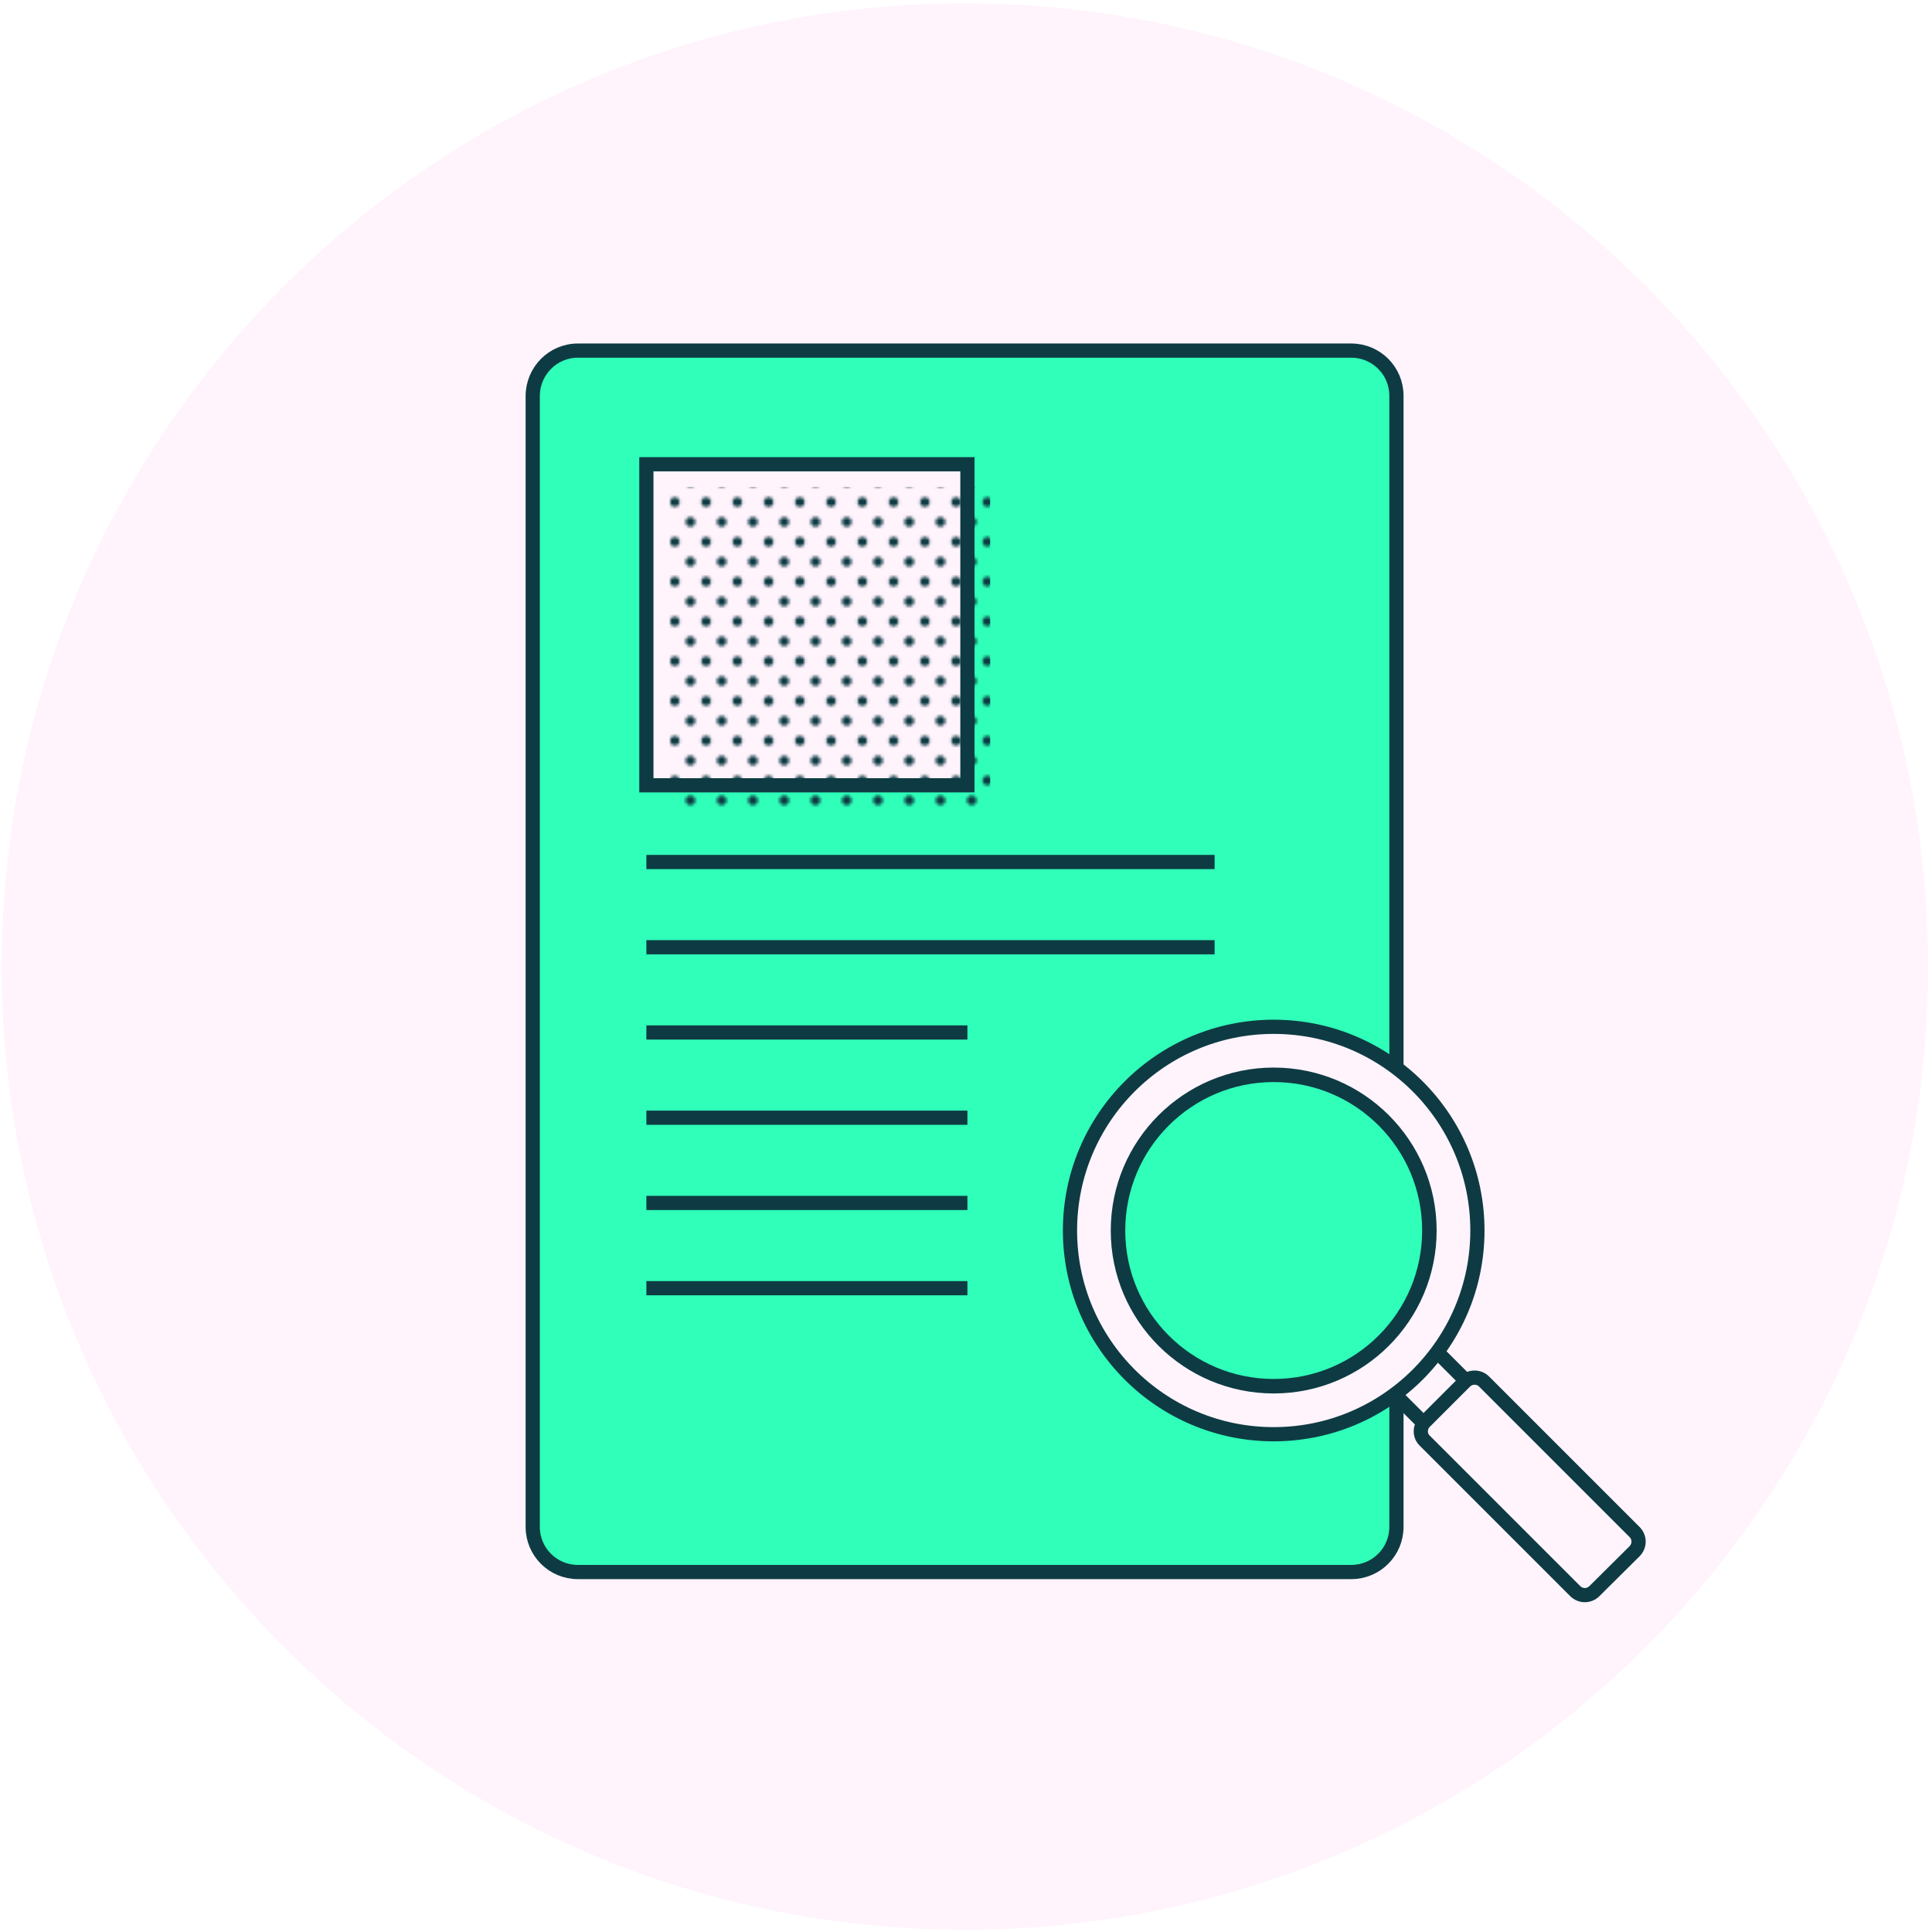
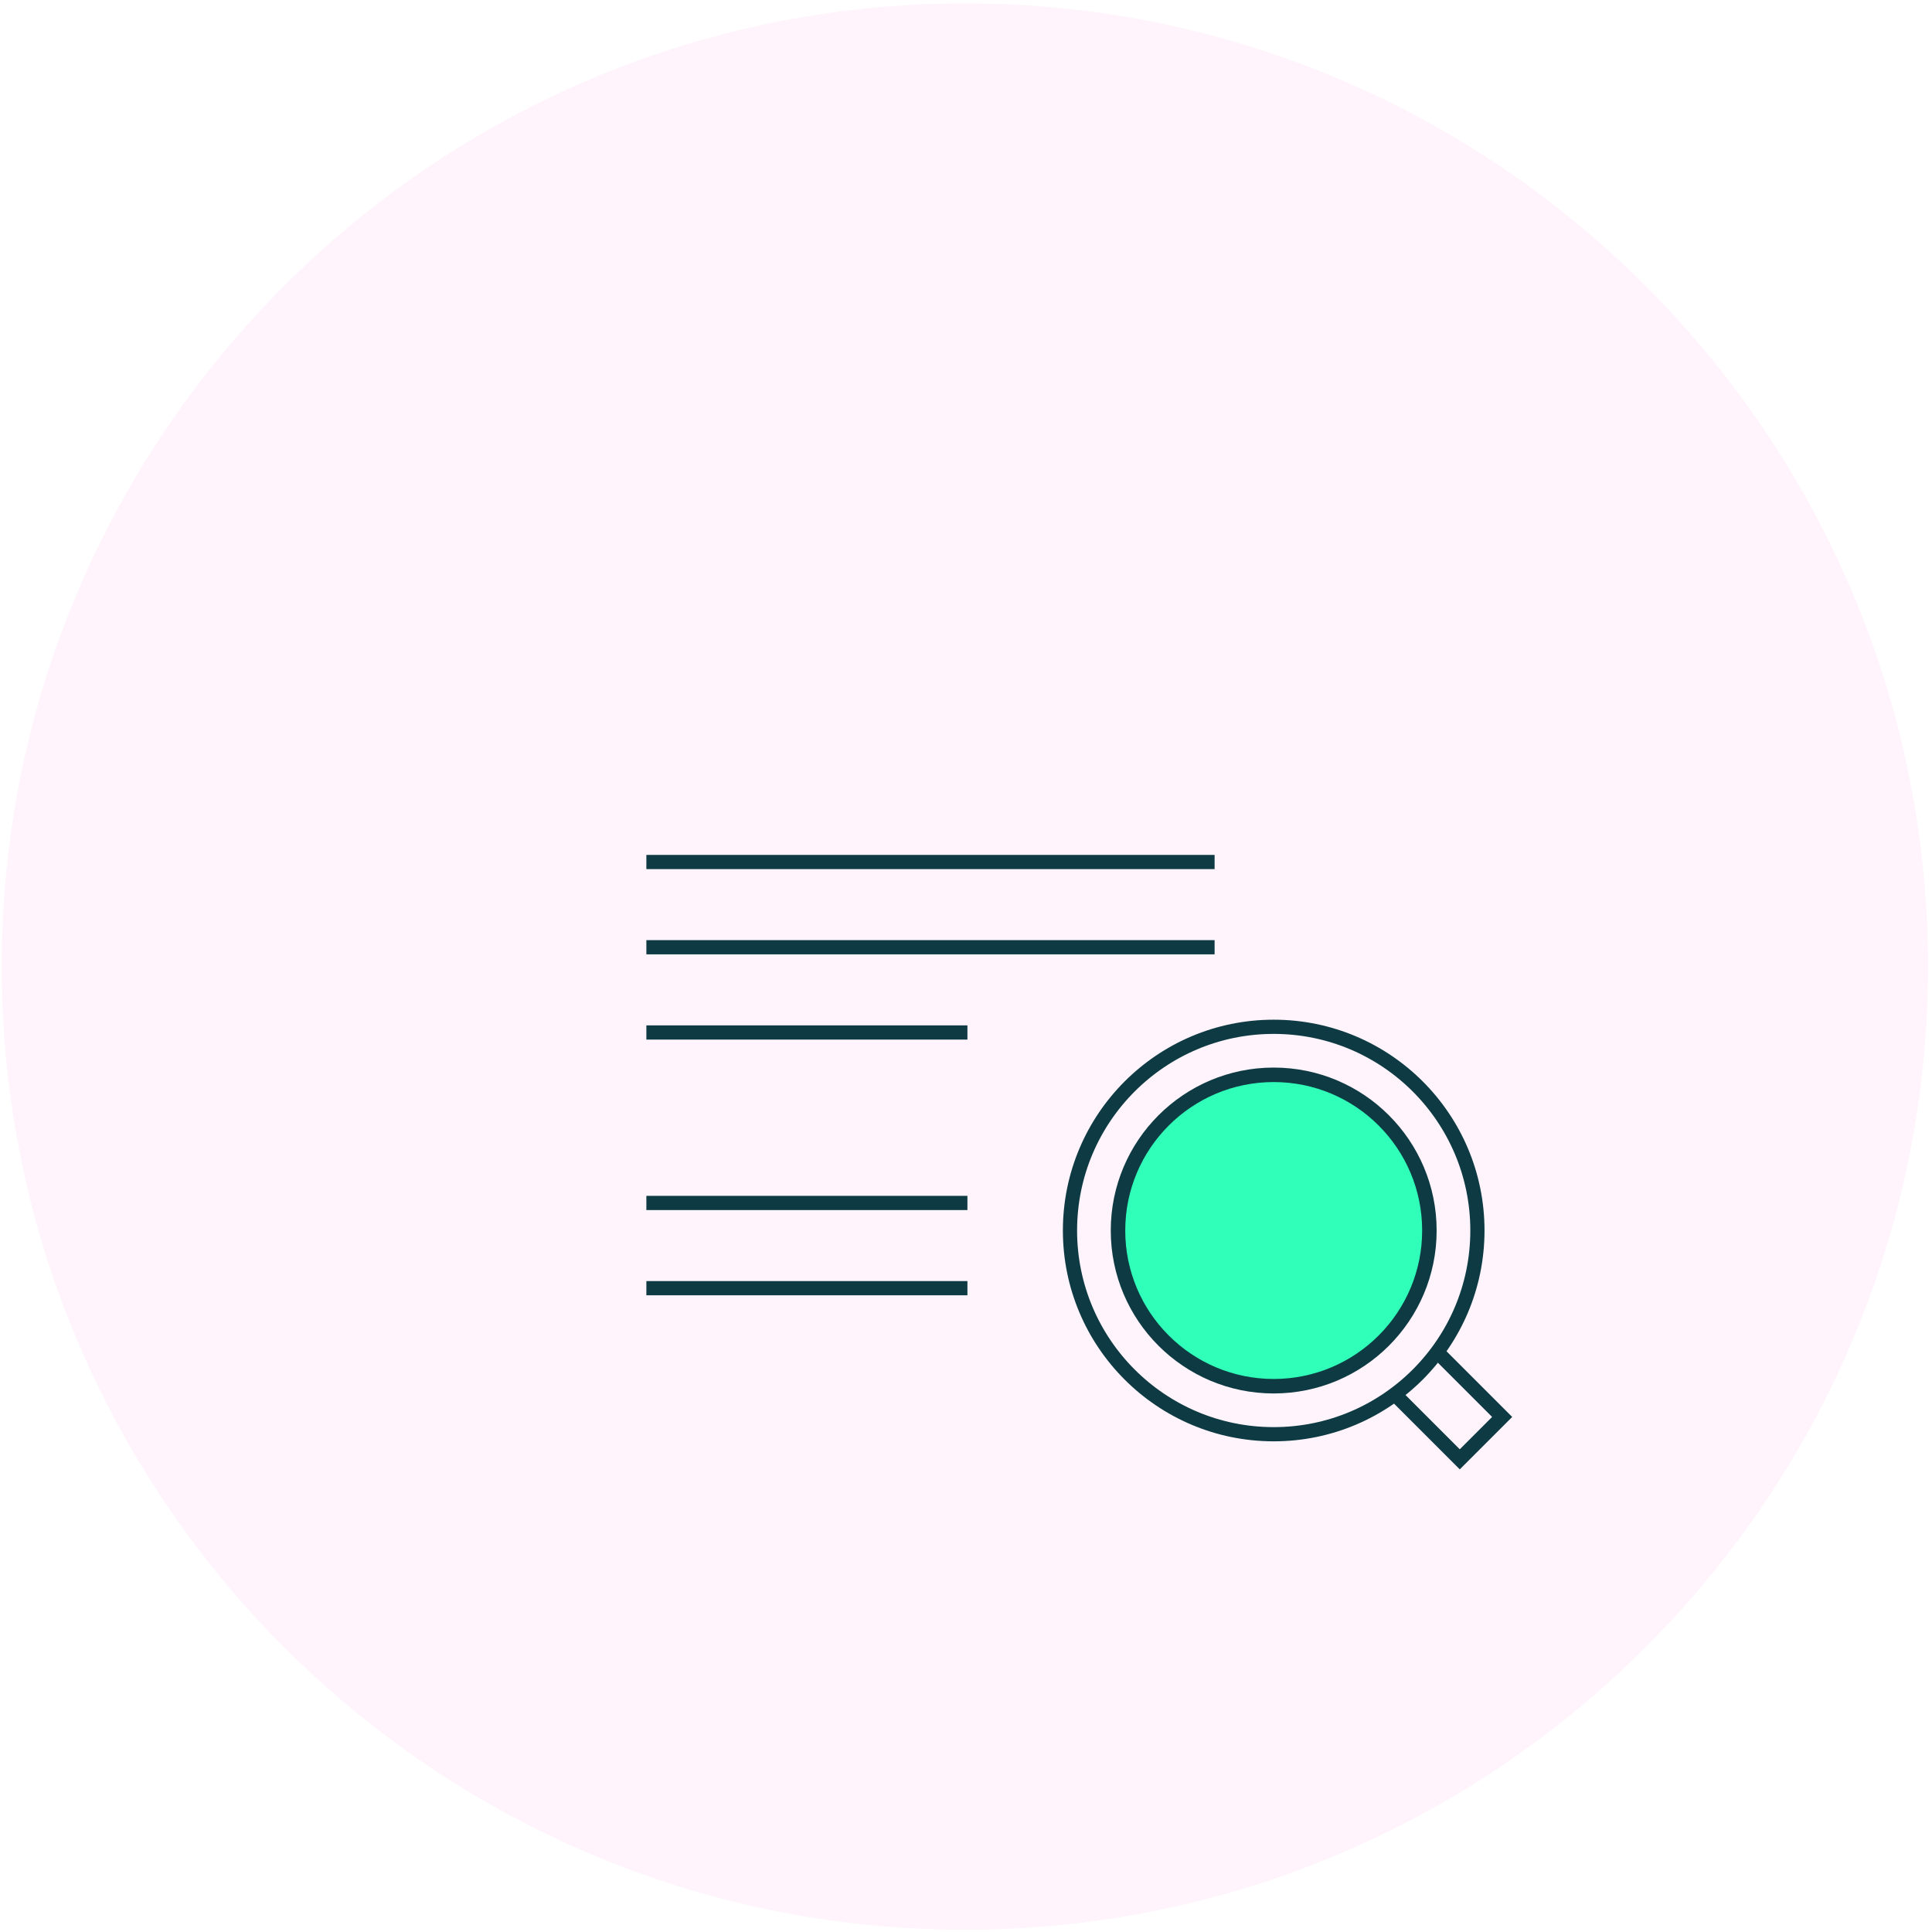
<svg xmlns="http://www.w3.org/2000/svg" xmlns:xlink="http://www.w3.org/1999/xlink" version="1.1" id="Layer_1" x="0px" y="0px" viewBox="0 0 680 680" style="enable-background:new 0 0 680 680;" xml:space="preserve">
  <style type="text/css"> .st0{fill:none;} .st1{fill:#0E3B43;} .st2{fill:#FFF3FC;} .st3{fill:#2FFFB9;stroke:#0E3B43;stroke-width:5;stroke-miterlimit:10;} .st4{fill:#FFF3FC;stroke:#0E3B43;stroke-width:5;stroke-miterlimit:10;} .st5{fill:#2FFFB9;stroke:#0E3B43;stroke-width:5.1;stroke-miterlimit:10;} .st6{fill:url(#SVGID_1_);} .st7{fill:none;stroke:#0E3B43;stroke-width:5;stroke-miterlimit:10;} </style>
  <pattern y="680" width="11" height="14" patternUnits="userSpaceOnUse" id="D_green_halftone" viewBox="1.7 -15.7 11 14" style="overflow:visible;">
    <g>
      <rect x="1.7" y="-15.7" class="st0" width="11" height="14" />
      <rect x="1.7" y="-15.7" class="st0" width="11" height="14" />
      <circle class="st1" cx="12.7" cy="-15.7" r="1.7" />
      <circle class="st1" cx="1.7" cy="-15.7" r="1.7" />
      <circle class="st1" cx="7.2" cy="-8.7" r="1.7" />
      <circle class="st1" cx="12.7" cy="-1.7" r="1.7" />
      <circle class="st1" cx="1.7" cy="-1.7" r="1.7" />
    </g>
  </pattern>
  <path id="Path_769" class="st2" d="M339.6,679.2c-186.9,0-339-152.1-339-339s152.1-339,339-339s339,152.1,339,339 S526.5,679.2,339.6,679.2" />
-   <path class="st3" d="M203.4,123.4h272.2c8.8,0,15.9,7.1,15.9,15.9v398.1c0,8.8-7.1,15.9-15.9,15.9H203.4c-8.8,0-15.9-7.1-15.9-15.9 V139.4C187.5,130.6,194.6,123.4,203.4,123.4z" />
  <rect x="498.6" y="476.8" transform="matrix(0.707 -0.707 0.707 0.707 -200.137 504.727)" class="st4" width="21.1" height="34.4" />
-   <path class="st4" d="M501.5,500.4l14.1-14.1c1.9-1.9,4.9-1.9,6.8,0l52.9,52.9c1.9,1.9,1.9,4.9,0,6.8L561.2,560 c-1.9,1.9-4.9,1.9-6.8,0l-52.9-52.9C499.6,505.3,499.6,502.3,501.5,500.4z" />
  <circle class="st4" cx="448.3" cy="433.1" r="71.7" />
  <circle class="st5" cx="448.3" cy="433.1" r="54.8" />
-   <rect x="227.5" y="163.4" class="st4" width="113" height="113" />
  <pattern id="SVGID_1_" xlink:href="#D_green_halftone" patternTransform="matrix(1 0 0 -1 331.02 -12912.26)"> </pattern>
-   <rect x="235.5" y="171.4" class="st6" width="113" height="113" />
  <line class="st7" x1="227.5" y1="303.4" x2="427.5" y2="303.4" />
  <line class="st7" x1="227.5" y1="333.4" x2="427.5" y2="333.4" />
  <line class="st7" x1="227.5" y1="363.4" x2="340.5" y2="363.4" />
-   <line class="st7" x1="227.5" y1="393.4" x2="340.5" y2="393.4" />
  <line class="st7" x1="227.5" y1="423.4" x2="340.5" y2="423.4" />
  <line class="st7" x1="227.5" y1="453.4" x2="340.5" y2="453.4" />
</svg>